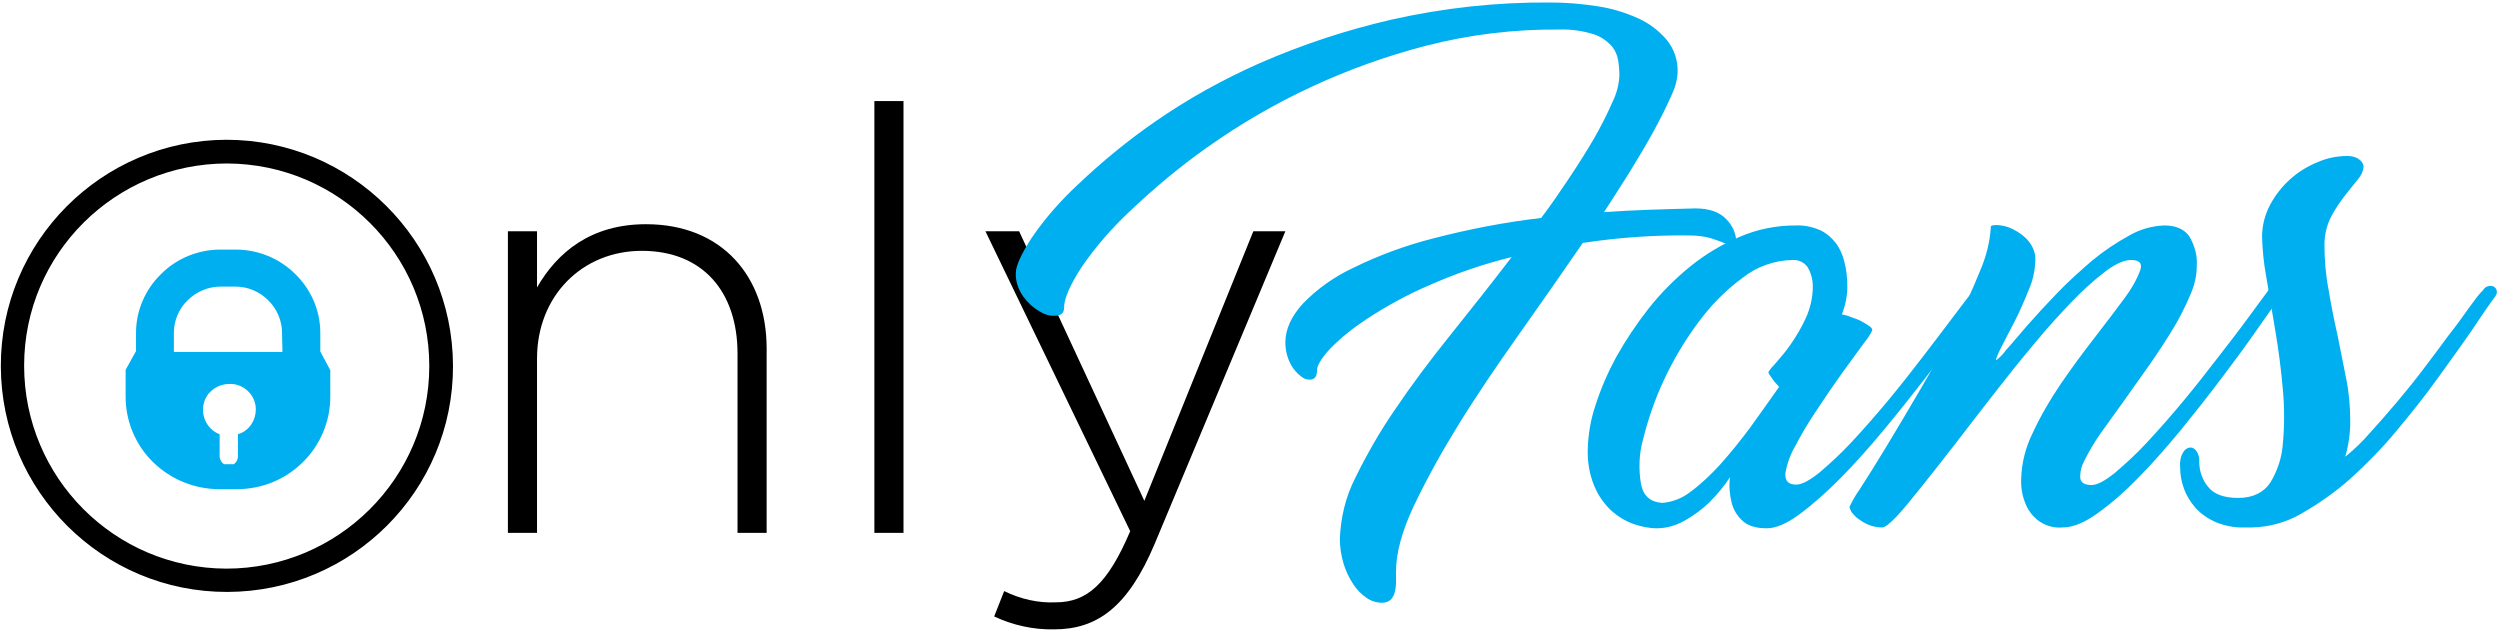
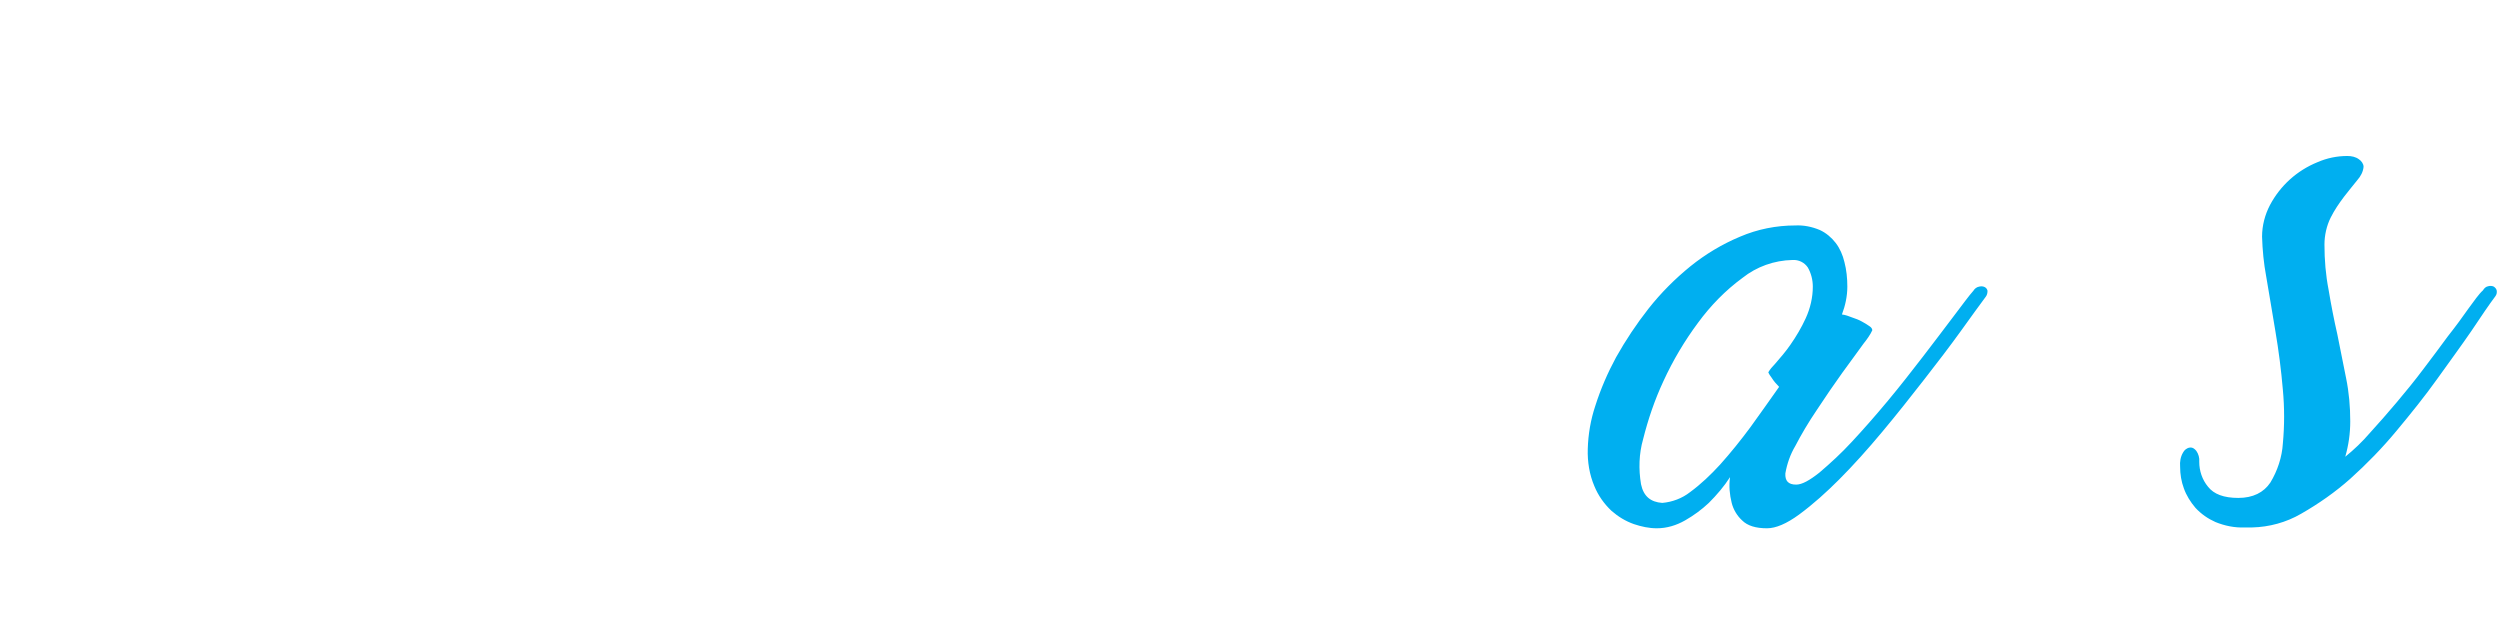
<svg xmlns="http://www.w3.org/2000/svg" width="601" height="152" viewBox="0 0 601 152" fill="none">
-   <path d="M54.4 33.6C24.4 33.7 0.1 58.1 0.2 88.1C0.3 118.1 24.7 142.4 54.7 142.3C84.7 142.2 109 117.9 108.9 87.9C108.8 57.9 84.4 33.6 54.4 33.6ZM54.4 136.7C27.5 136.6 5.8 114.8 5.8 87.9C5.8 61 27.7 39.3 54.6 39.3C81.4 39.4 103.2 61.1 103.2 88C103.2 114.9 81.3 136.7 54.4 136.7ZM122.1 128.1H129.1V86.2C129.1 71.1 140 60.3 154.3 60.3C168.9 60.3 177.3 70.1 177.3 85V128.1H184.3V83.8C184.3 66.5 173.6 53.9 155.3 53.9C142.1 53.9 134 60.6 129.1 69.1V55.6H122.1V128.1ZM210.2 24.3H217.2V128.1H210.2V24.3ZM253.4 151.3C263.8 151.3 271.2 145.9 277.6 130.7L309 55.6H301.3L275.1 120.4L245 55.6H236.9L271.7 127.7C266.3 140.4 261.3 144.8 253.8 144.8C249.5 145 245.3 144 241.4 142.1L239 148.2C243.5 150.3 248.4 151.4 253.4 151.3Z" fill="black" />
  <path d="M469.6 76.1C467.4 79 465 82.2 462.3 85.7C459.6 89.2 456.8 92.8 453.8 96.4C450.8 100 447.9 103.3 445.1 106.3C442.7 108.9 440.1 111.3 437.4 113.6C435 115.5 433.2 116.5 431.8 116.5C429.9 116.5 429.1 115.6 429.2 113.8C429.6 111.5 430.4 109.2 431.6 107.2C433 104.5 434.7 101.6 436.8 98.5C438.9 95.3 440.9 92.4 442.9 89.6C444.9 86.8 446.6 84.6 448 82.6C448.8 81.6 449.6 80.5 450.1 79.4C450.1 79.1 449.9 78.7 449.4 78.4C448.8 78 448.2 77.6 447.6 77.3C446.9 76.9 446.1 76.6 445.2 76.3C444.4 76 443.7 75.7 442.8 75.6C443.6 73.5 444.1 71.2 444.1 68.9C444.1 66.9 443.9 64.9 443.4 63C443 61.3 442.3 59.7 441.3 58.4C440.3 57.1 439 56 437.5 55.3C435.6 54.5 433.6 54.1 431.6 54.2C427 54.2 422.5 55.1 418.3 56.9C414 58.7 410 61.1 406.4 64C402.7 67 399.3 70.4 396.3 74.2C393.4 77.9 390.8 81.8 388.5 85.9C386.5 89.6 384.8 93.5 383.5 97.6C382.4 100.9 381.8 104.4 381.7 107.9C381.6 111 382.1 114.1 383.3 116.9C384.2 119.1 385.6 121.1 387.4 122.8C389 124.2 390.8 125.3 392.8 126C394.6 126.6 396.4 127 398.3 127C400.7 127 403 126.3 405.1 125.1C407.2 123.9 409.1 122.5 410.8 120.9C412.7 119 414.5 116.9 415.9 114.7C415.6 116.8 415.8 118.9 416.3 120.9C416.7 122.5 417.6 124 418.8 125.1C420.1 126.4 422.1 127 424.8 127C426.9 127 429.5 125.9 432.5 123.7C435.9 121.2 439.1 118.3 442.1 115.3C445.5 111.9 449 108 452.5 103.8C456.1 99.5 459.4 95.3 462.6 91.2C465.8 87.1 468.7 83.3 471.3 79.7C473.9 76.1 475.9 73.3 477.4 71.3C477.7 70.9 477.8 70.4 477.8 69.9C477.7 69.5 477.5 69.2 477.1 69C476.7 68.8 476.2 68.8 475.8 68.9C475.2 69 474.7 69.4 474.4 69.9C473.4 71 471.8 73.2 469.6 76.1ZM394.5 116.4C393.9 112.8 394 109.1 395 105.6C396.2 100.8 397.8 96.1 399.9 91.6C402.2 86.6 405 81.9 408.2 77.6C411.2 73.5 414.8 69.8 418.9 66.8C422.3 64.1 426.5 62.6 430.9 62.5C432.4 62.4 433.8 63.1 434.6 64.3C435.4 65.7 435.8 67.3 435.8 68.9C435.8 71.5 435.2 74.1 434.1 76.5C433.1 78.7 431.8 80.9 430.4 82.9C429.3 84.5 428 86 426.7 87.5C426.1 88.1 425.5 88.8 425.1 89.5C425.3 90 425.6 90.4 425.9 90.8C426.4 91.6 427 92.3 427.7 93C425.5 96.1 423.2 99.4 420.8 102.7C418.5 105.8 416.1 108.8 413.5 111.7C411.3 114.1 408.9 116.4 406.3 118.3C404.4 119.8 402 120.7 399.6 120.9C396.8 120.7 395.1 119.3 394.5 116.4ZM593.4 74.2C592 76.2 590.4 78.4 588.5 80.8C586.7 83.3 584.7 85.9 582.6 88.7C580.5 91.5 578.3 94.2 576.1 96.8C573.9 99.4 571.8 101.8 569.7 104.1C567.9 106.2 565.9 108.1 563.8 109.8C564.2 108.4 564.5 107 564.7 105.6C564.9 104.2 565 102.7 565 101.3C565 97.8 564.7 94.3 564 90.9C563.3 87.4 562.6 83.9 561.9 80.4C561.1 76.9 560.4 73.3 559.8 69.7C559.1 66.1 558.8 62.5 558.8 58.8C558.8 56.6 559.3 54.3 560.3 52.3C561.2 50.5 562.3 48.9 563.5 47.3C564.7 45.8 565.7 44.5 566.7 43.3C567.5 42.4 568.1 41.3 568.2 40.1C568.2 39.4 567.7 38.7 567.1 38.3C566.3 37.7 565.3 37.5 564.3 37.5C561.8 37.5 559.4 38 557.1 39C552.2 41 548.2 44.6 545.7 49.3C544.5 51.6 543.8 54.2 543.8 56.9C543.9 60.1 544.2 63.3 544.8 66.5C545.5 70.5 546.2 74.9 547 79.6C547.8 84.3 548.4 89 548.8 93.7C549.2 98 549.2 102.3 548.8 106.6C548.6 109.9 547.5 113.2 545.8 116C544.2 118.4 541.6 119.7 538.1 119.7C534.6 119.7 532.2 118.8 530.8 117C529.4 115.3 528.7 113.2 528.7 111C528.8 110.1 528.5 109.1 528 108.4C527.6 107.9 527.1 107.5 526.4 107.6C525.7 107.7 525.1 108.2 524.8 108.8C524.2 109.8 524 111 524.1 112.2C524.1 114 524.4 115.8 525 117.4C525.6 119.1 526.6 120.7 527.8 122.1C529.2 123.6 530.8 124.7 532.6 125.5C534.8 126.4 537.2 126.9 539.6 126.8H541.4C545.5 126.7 549.6 125.6 553.2 123.5C557.4 121.1 561.4 118.3 565 115.1C569 111.5 572.7 107.7 576.1 103.6C579.6 99.4 582.9 95.3 585.9 91.1C588.9 86.9 591.7 83.1 594.1 79.6C596.5 76 598.4 73.2 599.9 71.2C600.2 70.8 600.3 70.3 600.2 69.8C600.1 69.4 599.8 69.1 599.5 68.9C599.1 68.7 598.6 68.7 598.2 68.8C597.6 68.9 597.2 69.3 596.9 69.8C595.9 70.7 594.8 72.3 593.4 74.2Z" fill="#00AFF0" />
-   <path d="M385.6 51C387.6 47.9 389.7 44.7 391.8 41.3C393.9 37.9 395.8 34.7 397.5 31.6C399.2 28.5 400.6 25.7 401.7 23.2C402.6 21.4 403.2 19.4 403.3 17.4C403.4 14.6 402.5 11.8 400.7 9.6C398.8 7.4 396.5 5.6 393.8 4.4C390.7 3 387.4 2 384 1.5C380.2 0.9 376.4 0.6 372.6 0.6C359.8 0.5 347.1 1.9 334.6 4.7C323.7 7.2 313.1 10.7 302.8 15.2C294 19.1 285.5 23.8 277.6 29.3C271.1 33.8 265 38.8 259.2 44.3C255 48.2 251.2 52.5 248 57.2C245.5 61.1 244.2 63.9 244.2 65.6C244.1 67.6 244.8 69.6 246 71.3C247.1 72.8 248.4 74 250 74.9C251.2 75.7 252.6 76 254 75.9C255.2 75.8 255.8 75.1 255.8 74C255.8 71.8 257.2 68.6 259.9 64.4C263.3 59.4 267.3 54.8 271.7 50.7C277.5 45.2 283.6 40.1 290.1 35.5C306 24.2 323.9 15.9 342.8 11C353.3 8.3 364.1 7 374.9 7.1C377.6 7 380.4 7.4 383 8.2C384.7 8.7 386.1 9.7 387.3 10.9C388.2 11.9 388.8 13.2 389 14.5C389.2 15.7 389.3 16.9 389.3 18.2C389.2 20.4 388.6 22.6 387.6 24.6C386.3 27.6 384.8 30.5 383.2 33.3C381.4 36.4 379.3 39.7 377.1 43C374.9 46.3 372.7 49.5 370.5 52.4C361.8 53.4 353.1 55.1 344.6 57.3C337.9 59 331.4 61.4 325.3 64.4C320.8 66.5 316.7 69.4 313.2 73C310.4 76.1 309 79.2 309 82.3C309 84.1 309.4 85.8 310.2 87.4C310.8 88.6 311.7 89.7 312.8 90.5C313.5 91.1 314.4 91.4 315.4 91.2C316.2 91 316.6 90.3 316.6 89.1C316.6 87.9 317.6 86.2 319.7 83.9C322.4 81.1 325.5 78.7 328.7 76.6C333.3 73.6 338.2 70.9 343.3 68.7C349.8 65.8 356.5 63.5 363.4 61.8C358.5 68.2 353.6 74.4 348.7 80.5C343.8 86.6 339.3 92.6 335.4 98.4C331.8 103.6 328.6 109.2 325.8 114.9C323.5 119.4 322.3 124.4 322.1 129.5C322.1 131.5 322.4 133.5 323 135.5C323.5 137.2 324.3 138.9 325.3 140.4C326.1 141.7 327.2 142.8 328.5 143.7C329.6 144.5 330.9 144.9 332.3 144.9C333 144.9 333.7 144.7 334.3 144.2C334.8 143.7 335.1 143.1 335.3 142.4C335.5 141.6 335.6 140.8 335.6 140V137.4C335.6 133 337 127.8 339.8 121.8C343 115.1 346.6 108.6 350.5 102.3C354.8 95.3 359.7 88.1 365 80.6C370.3 73.1 375.5 65.7 380.5 58.4C389 57.1 397.6 56.5 406.1 56.6C407.9 56.6 409.7 56.8 411.4 57.3C412.6 57.7 413.8 58.1 414.9 58.6C415.5 58.9 416.1 59.2 416.8 59.3C417.2 59.4 417.4 59.1 417.4 58.3C417.4 56.2 416.5 54.2 415 52.7C413.4 51 410.9 50.1 407.6 50.1C399.7 50.3 392.4 50.5 385.6 51ZM504.1 123.5C507.6 121 510.8 118.2 513.8 115.1C517.2 111.7 520.6 107.8 524.1 103.6C527.6 99.3 530.9 95.1 534 91C537.1 86.9 539.9 83.1 542.4 79.5C544.9 75.9 546.9 73.1 548.4 71.1C548.7 70.7 548.8 70.2 548.8 69.7C548.7 69.3 548.5 69 548.1 68.8C547.7 68.6 547.2 68.6 546.8 68.7C546.2 68.8 545.7 69.2 545.4 69.7C544.3 71.2 542.7 73.3 540.6 76.2C538.5 79.1 536 82.3 533.3 85.8C530.6 89.3 527.8 92.9 524.8 96.5C521.8 100.1 518.9 103.4 516.1 106.4C513.7 109 511.1 111.4 508.4 113.7C506 115.6 504.2 116.6 502.8 116.6C501.2 116.6 500.3 116.1 500.1 115C500 113.5 500.4 112 501.1 110.7C502.2 108.5 503.5 106.3 504.9 104.3C506.6 101.9 508.5 99.3 510.5 96.5C512.5 93.7 514.5 90.9 516.6 87.9C518.7 84.9 520.6 82 522.3 79.2C523.9 76.6 525.3 73.8 526.5 71C527.5 68.8 528.1 66.4 528.1 64C528.3 61.5 527.6 59 526.3 56.8C525.1 55.1 523.1 54.2 520.3 54.2C517.4 54.3 514.5 55.1 511.9 56.6C508.8 58.3 505.8 60.3 503 62.6C500.1 65.1 497.2 67.7 494.6 70.4C491.9 73.2 489.5 75.8 487.4 78.2C485.3 80.6 483.6 82.7 482.2 84.2C481.6 85.1 480.8 85.9 479.9 86.6C479.7 86.6 480 85.7 480.9 83.9C481.8 82.1 482.9 80 484.2 77.5C485.5 75 486.6 72.4 487.7 69.7C488.7 67.5 489.2 65.1 489.3 62.6C489.4 60.9 488.7 59.2 487.6 57.9C486.6 56.7 485.3 55.8 483.9 55.1C482.8 54.5 481.5 54.2 480.2 54.1C479.1 54.1 478.6 54.2 478.6 54.5C478.4 58.1 477.5 61.6 476.1 64.9C474.2 69.6 472.1 74.2 469.8 78.7C467.3 83.6 464.6 88.6 461.6 93.7C458.6 98.8 455.9 103.4 453.4 107.5C450.9 111.6 448.8 115 447.1 117.6C446.1 119 445.3 120.4 444.6 121.9C444.7 122.3 444.9 122.7 445.1 123.1C445.6 123.7 446.1 124.3 446.7 124.7C447.5 125.3 448.3 125.8 449.3 126.2C450.3 126.6 451.4 126.8 452.5 126.8C453.1 126.8 454.3 125.9 456 124.1C457.7 122.3 459.7 119.8 462.1 116.8C464.5 113.8 467.2 110.4 470.2 106.5C473.2 102.6 476.2 98.7 479.4 94.6C482.5 90.6 485.7 86.6 488.9 82.8C492.1 78.9 495.2 75.5 498.1 72.5C500.6 69.9 503.3 67.4 506.2 65.2C508.6 63.4 510.7 62.5 512.3 62.5C514.3 62.5 515.1 63.3 514.5 65C513.6 67.4 512.3 69.6 510.8 71.6C508.8 74.3 506.4 77.5 503.6 81.1C500.8 84.7 498 88.5 495.4 92.3C492.9 96 490.6 99.9 488.7 104C487 107.4 486 111.2 485.9 115C485.8 117 486.1 119.1 486.9 121C487.5 122.6 488.5 123.9 489.8 125C491.5 126.3 493.6 127 495.8 126.8C498.3 126.8 501 125.7 504.1 123.5ZM77 84.5V80C77 74.7 74.8 69.6 71 65.9C67.2 62.1 62 60 56.7 60H53C47.6 60 42.5 62.1 38.7 65.9C34.9 69.6 32.7 74.7 32.7 80V84.4L30.2 88.9V95.4C30.2 101.3 32.6 107 36.8 111.1C41.1 115.3 46.8 117.6 52.8 117.6H56.9C62.9 117.6 68.6 115.3 72.8 111.1C77 107 79.4 101.3 79.4 95.4V89L77 84.5ZM57.2 104.5V109.7C57.2 110.5 56.8 111.2 56.2 111.6H55.2C55.1 111.6 55 111.6 54.8 111.6H54.6C54.5 111.6 54.4 111.6 54.3 111.6H53.9C53.2 111.2 52.8 110.4 52.8 109.6V104.4C49.6 103.2 48 99.5 49.2 96.3C50.1 93.9 52.5 92.3 55.1 92.3H55.2C58.6 92.2 61.5 95 61.5 98.4C61.5 101 60 103.4 57.5 104.3H57.2V104.5ZM67.9 84.6H41.8V80C41.8 77.1 43 74.2 45.1 72.2C47.2 70.1 50.1 68.9 53 68.9H56.6C59.6 68.9 62.4 70.1 64.5 72.2C66.6 74.3 67.8 77.1 67.8 80L67.9 84.6Z" fill="#00AFF0" />
</svg>